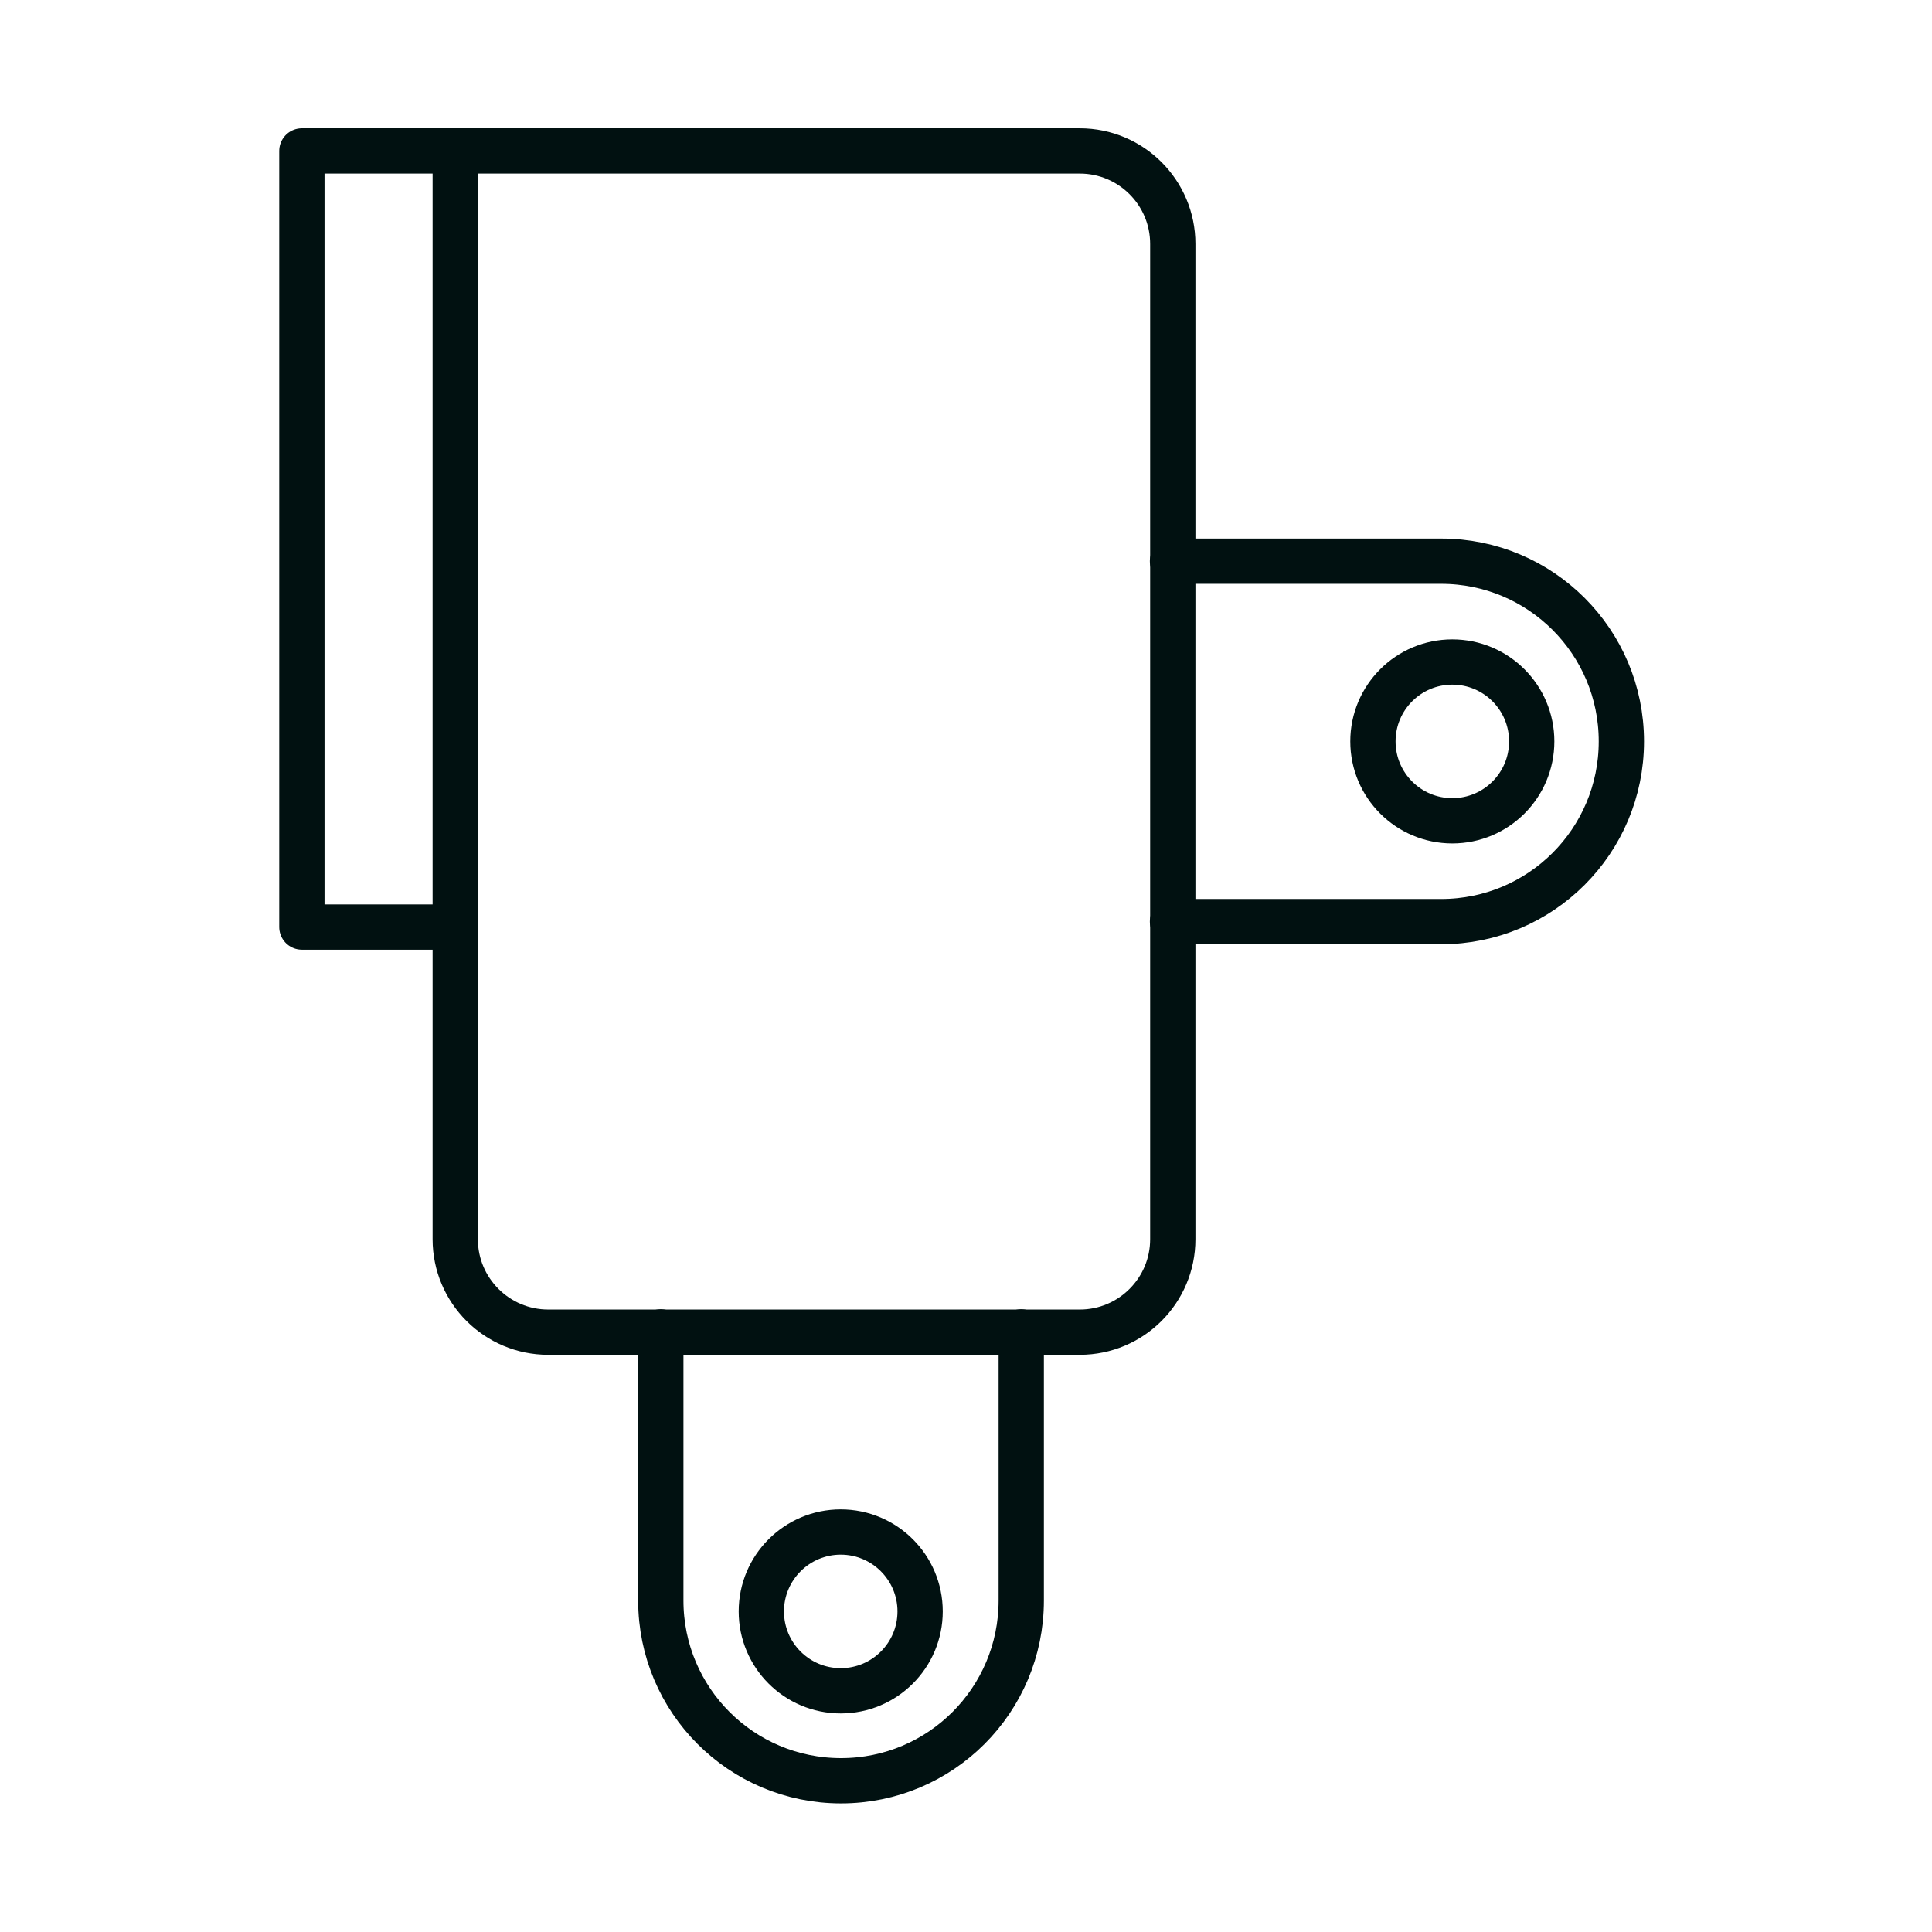
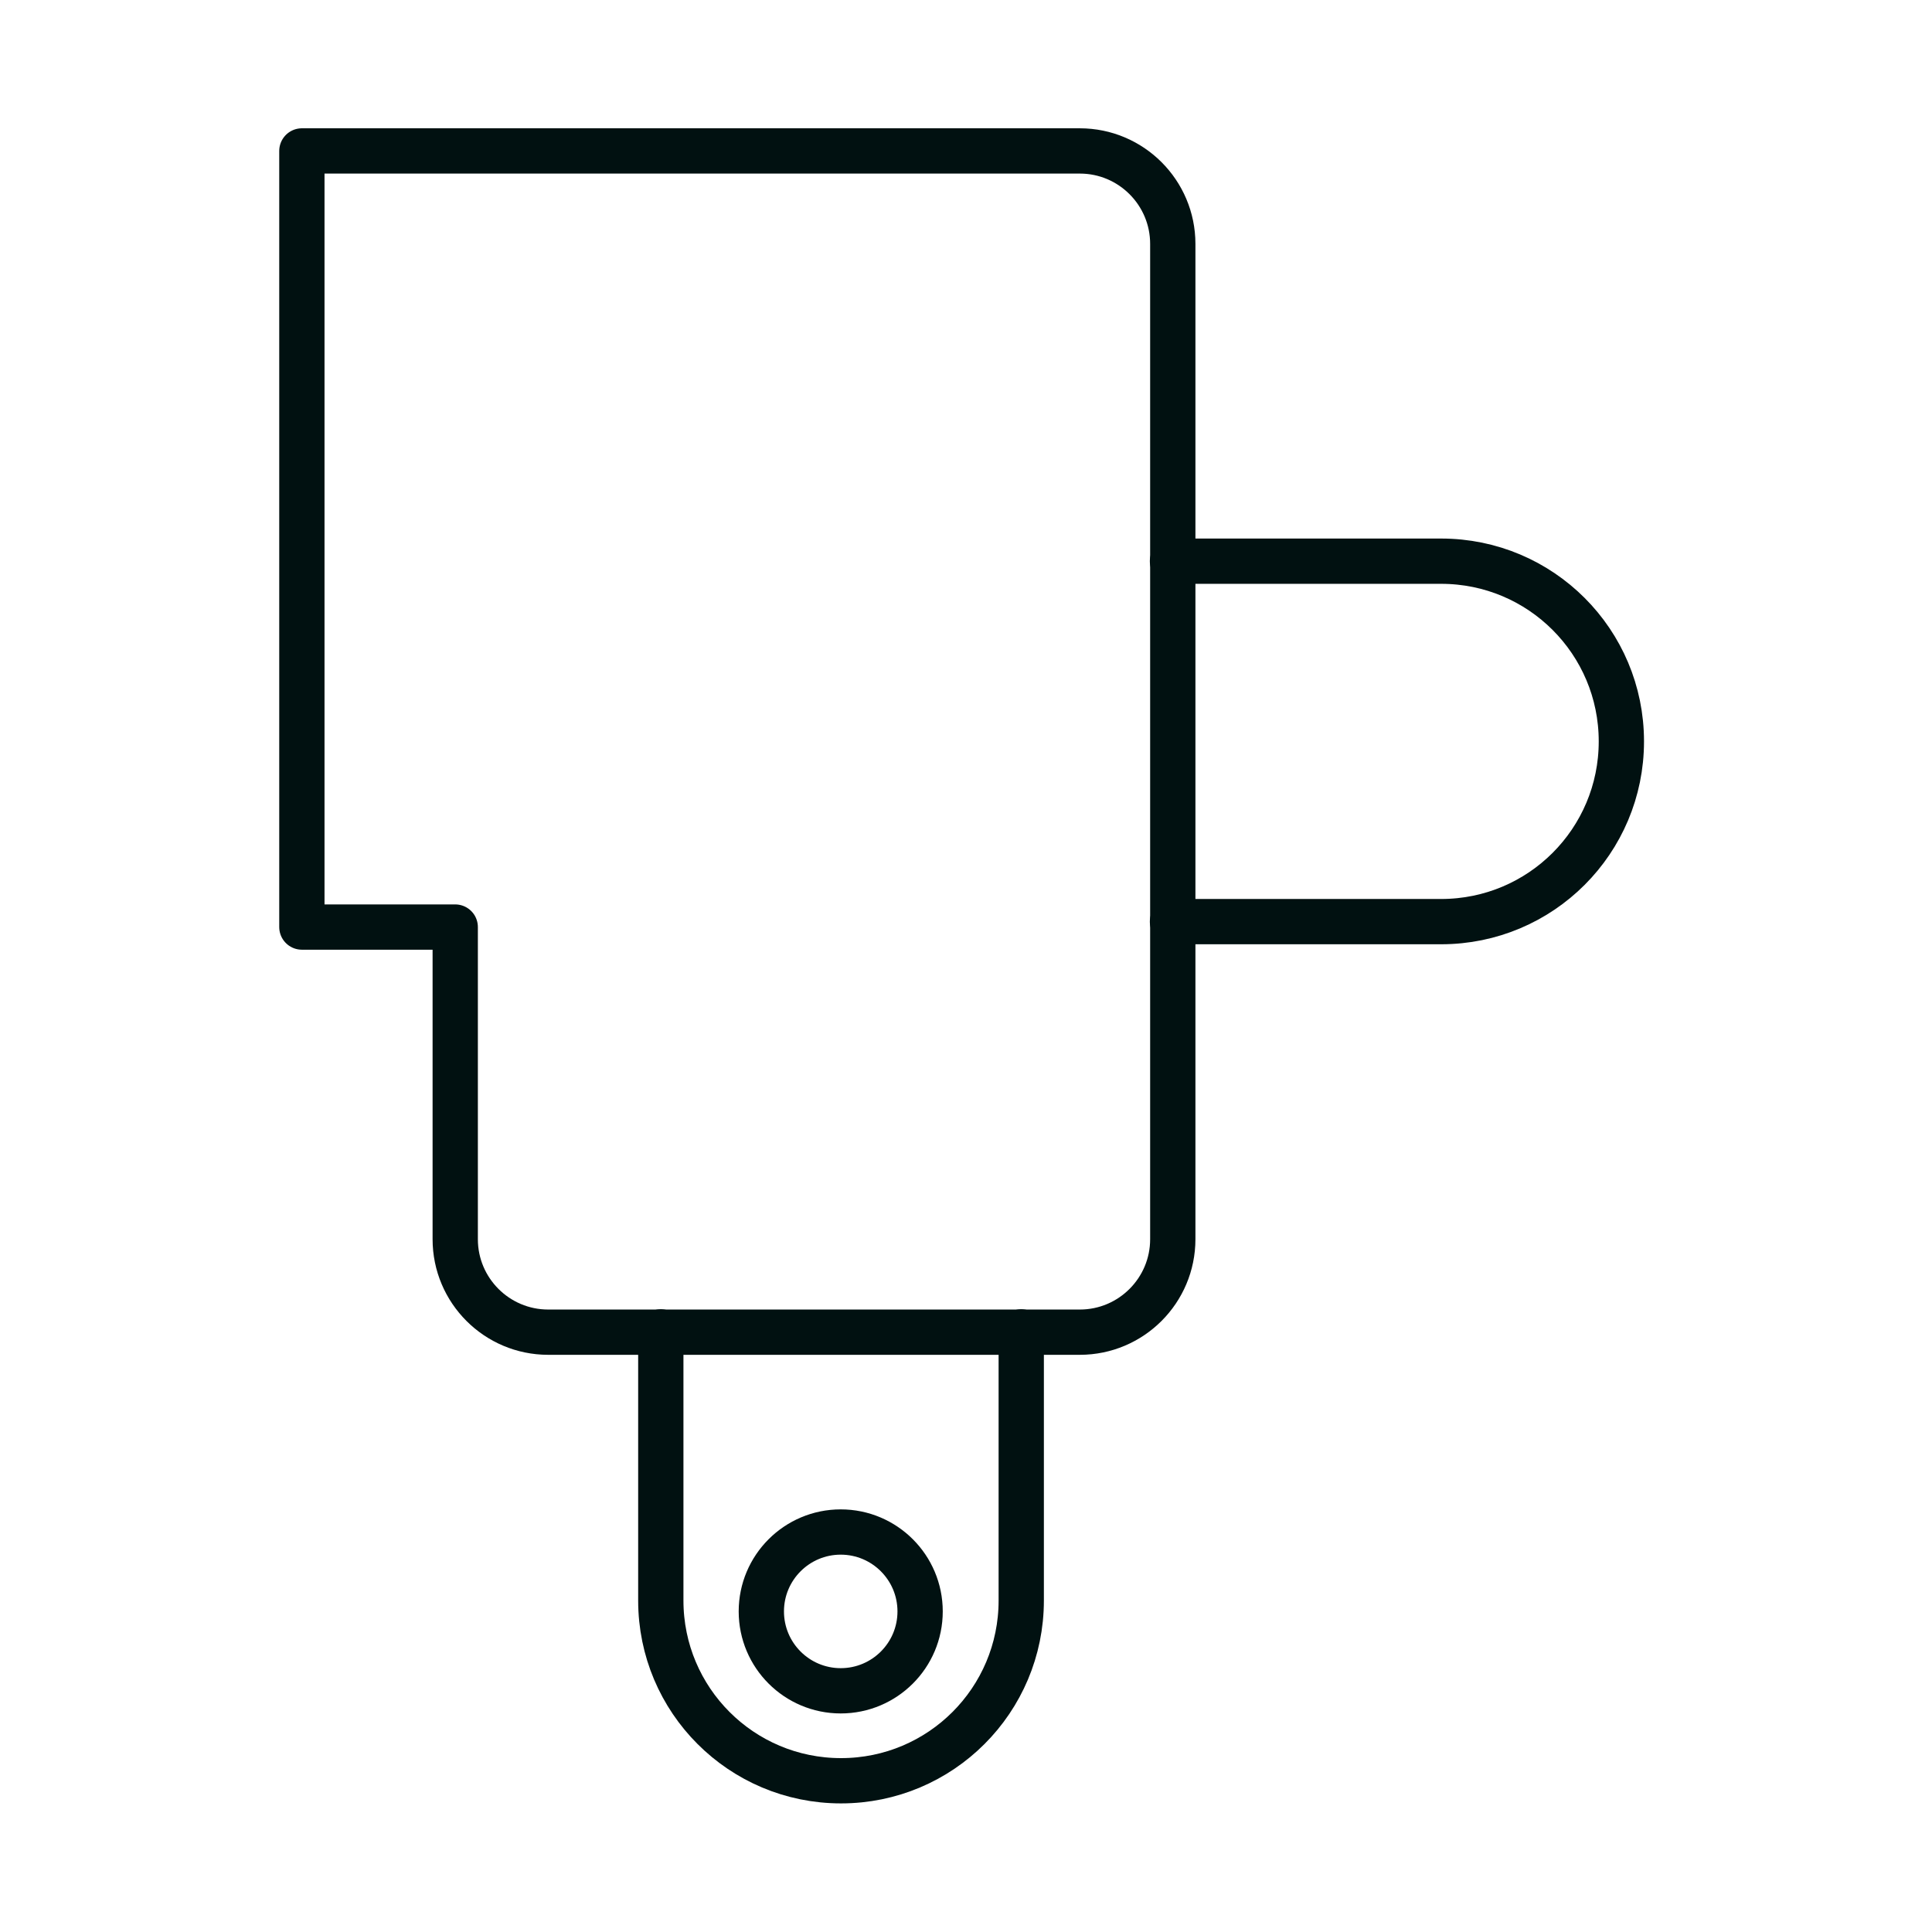
<svg xmlns="http://www.w3.org/2000/svg" width="64" height="64" viewBox="0 0 64 64" fill="none">
  <mask id="mask0_938_12393" style="mask-type:alpha" maskUnits="userSpaceOnUse" x="0" y="0" width="64" height="64">
    <rect x="0.75" y="0.75" width="62.5" height="62.5" fill="#C4C4C4" stroke="#111111" stroke-width="1.5" />
  </mask>
  <g mask="url(#mask0_938_12393)">
-     <path d="M15.08 30.71V5" stroke="#011111" stroke-width="1.5" stroke-linecap="round" stroke-linejoin="round" />
-     <path d="M48.11 27.19C49.562 27.19 50.74 26.013 50.74 24.56C50.74 23.108 49.562 21.93 48.11 21.93C46.657 21.93 45.48 23.108 45.48 24.56C45.48 26.013 46.657 27.19 48.11 27.19Z" stroke="#011111" stroke-width="1.5" stroke-linecap="round" stroke-linejoin="round" />
    <path d="M38.84 18.59H47.74C51.04 18.59 53.71 21.26 53.71 24.56C53.71 27.86 51.04 30.53 47.74 30.53H38.84" stroke="#011111" stroke-width="1.5" stroke-linecap="round" stroke-linejoin="round" />
    <path d="M27.85 56.01C29.302 56.01 30.48 54.833 30.48 53.38C30.48 51.928 29.302 50.75 27.85 50.75C26.398 50.75 25.22 51.928 25.22 53.38C25.22 54.833 26.398 56.01 27.85 56.01Z" stroke="#011111" stroke-width="1.5" stroke-linecap="round" stroke-linejoin="round" />
    <path d="M33.83 44.12V53.02C33.83 56.32 31.16 58.99 27.86 58.99C24.56 58.99 21.89 56.32 21.89 53.02V44.12" stroke="#011111" stroke-width="1.5" stroke-linecap="round" stroke-linejoin="round" />
    <path d="M10 5H35.77C37.47 5 38.85 6.38 38.85 8.08V41.05C38.85 42.75 37.47 44.13 35.77 44.13H18.16C16.46 44.13 15.08 42.75 15.08 41.05V30.71H10V5V5Z" stroke="#011111" stroke-width="1.5" stroke-linecap="round" stroke-linejoin="round" />
  </g>
</svg>